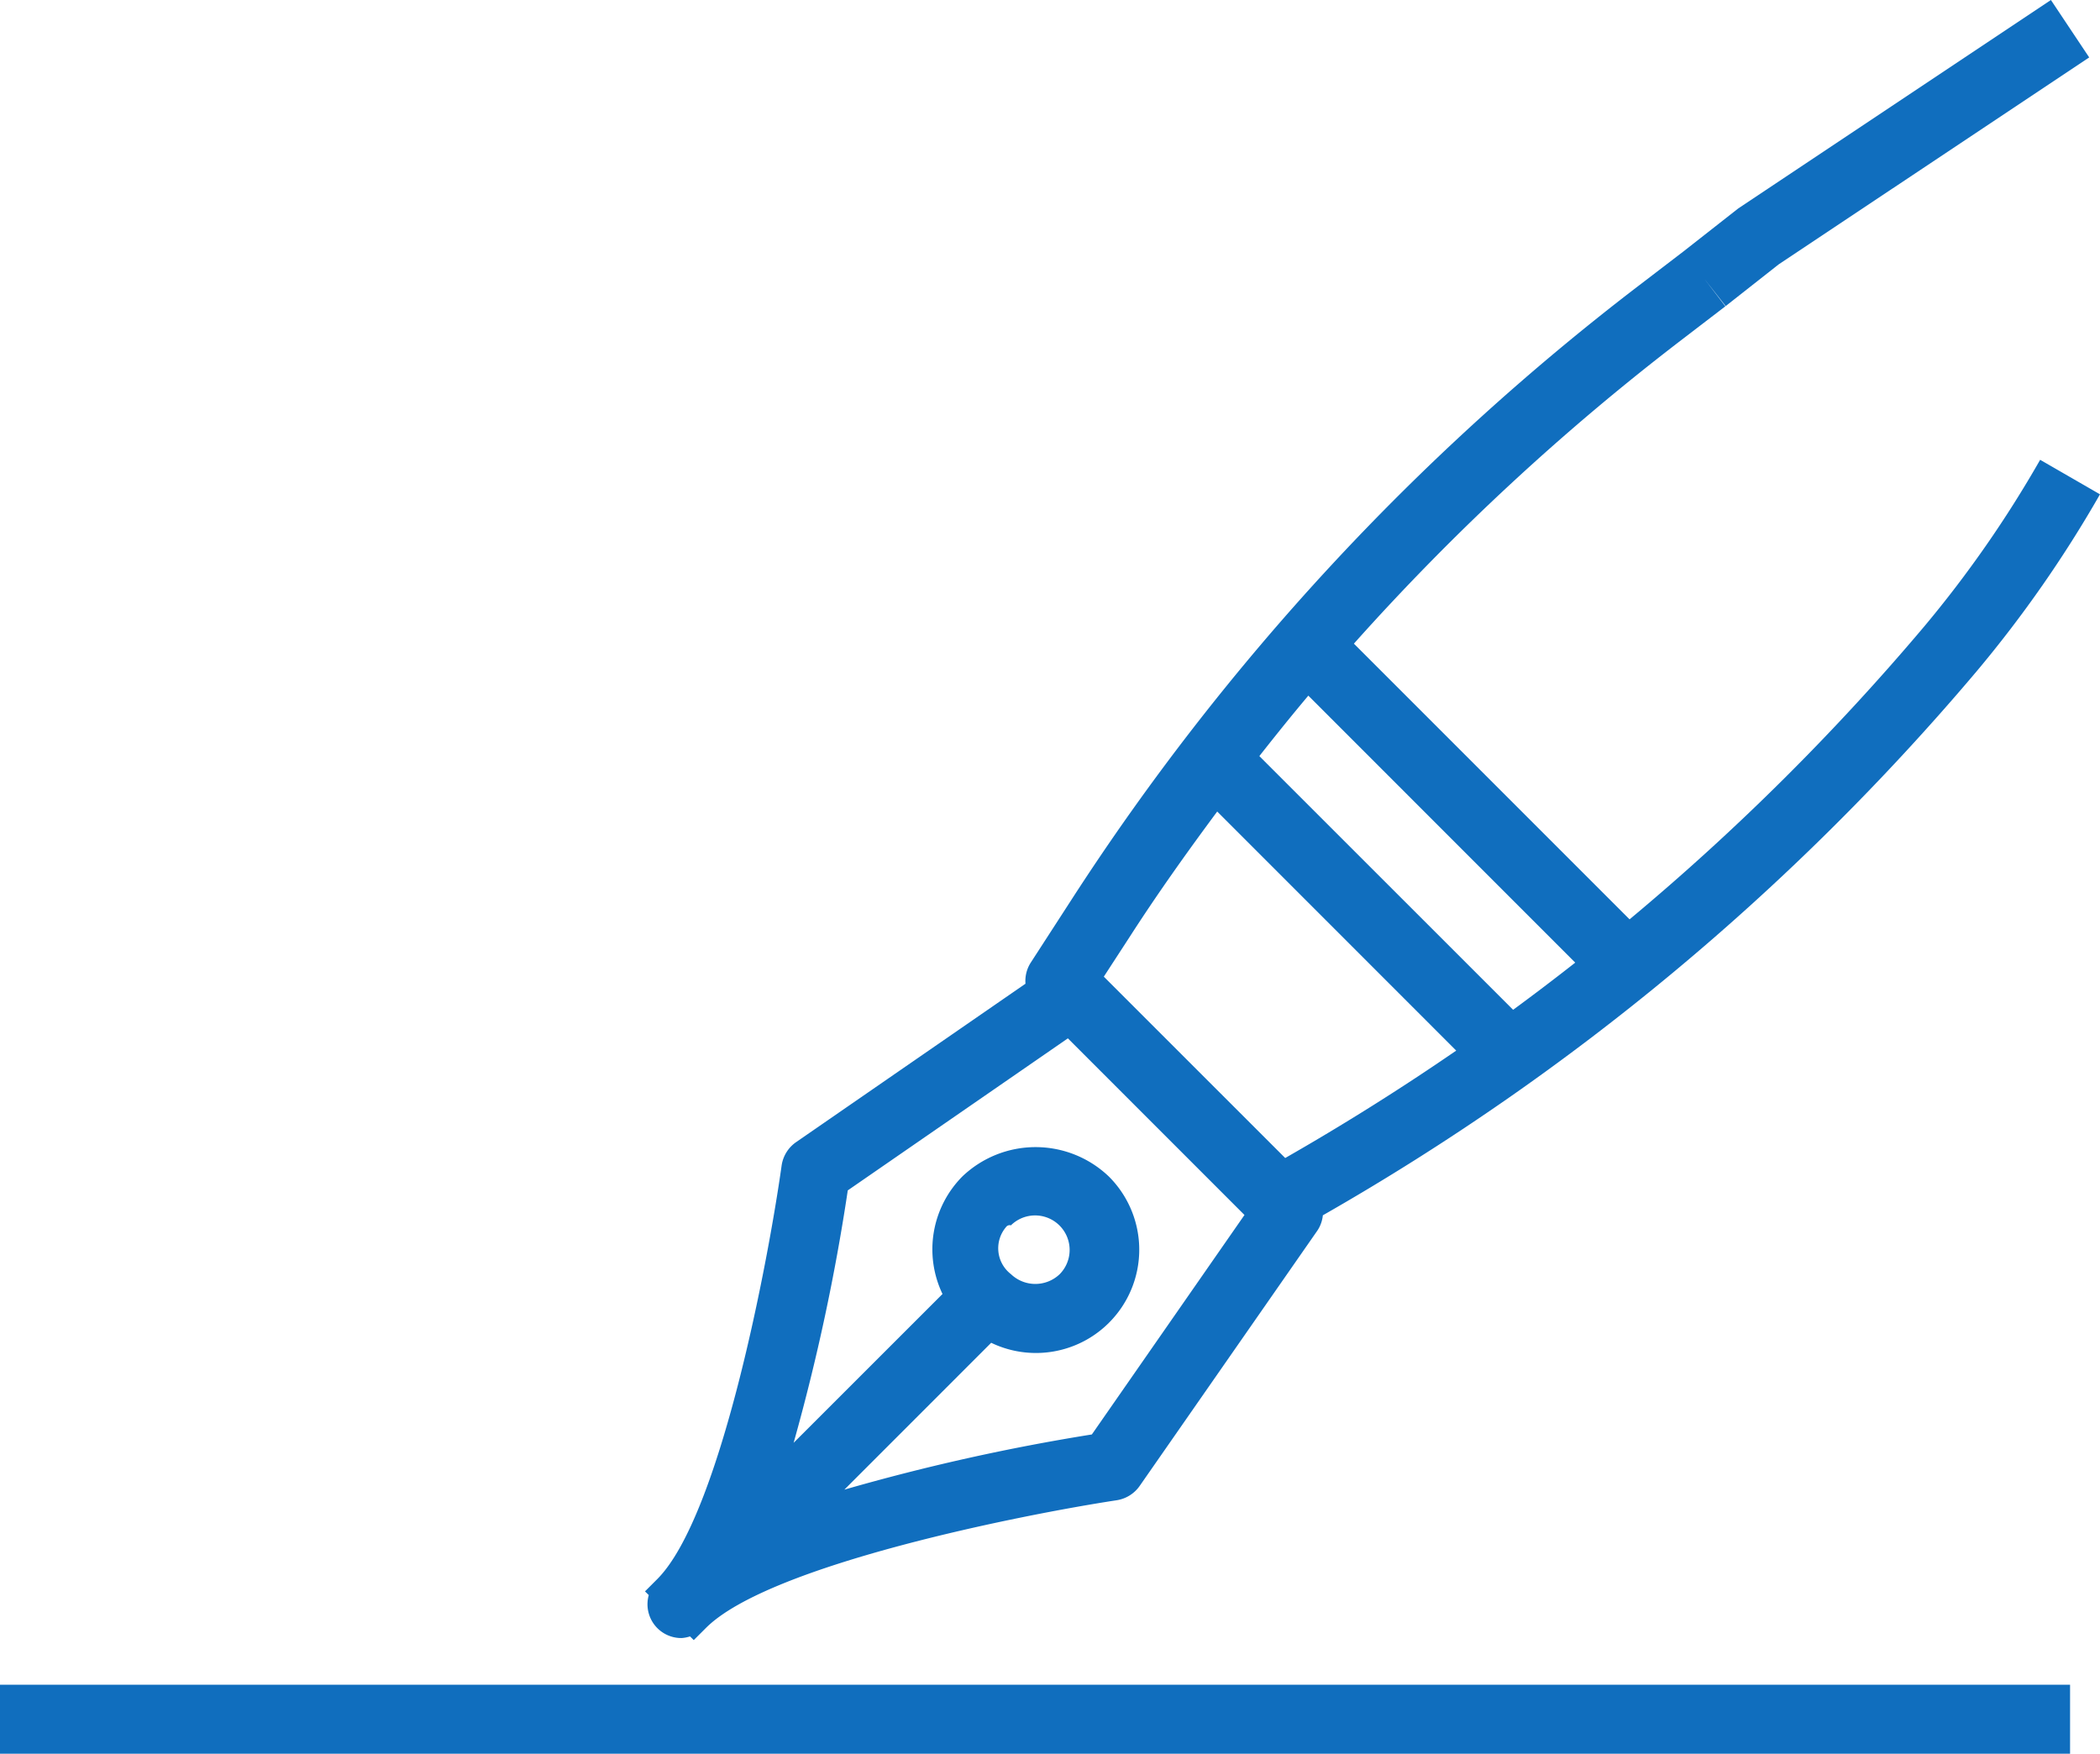
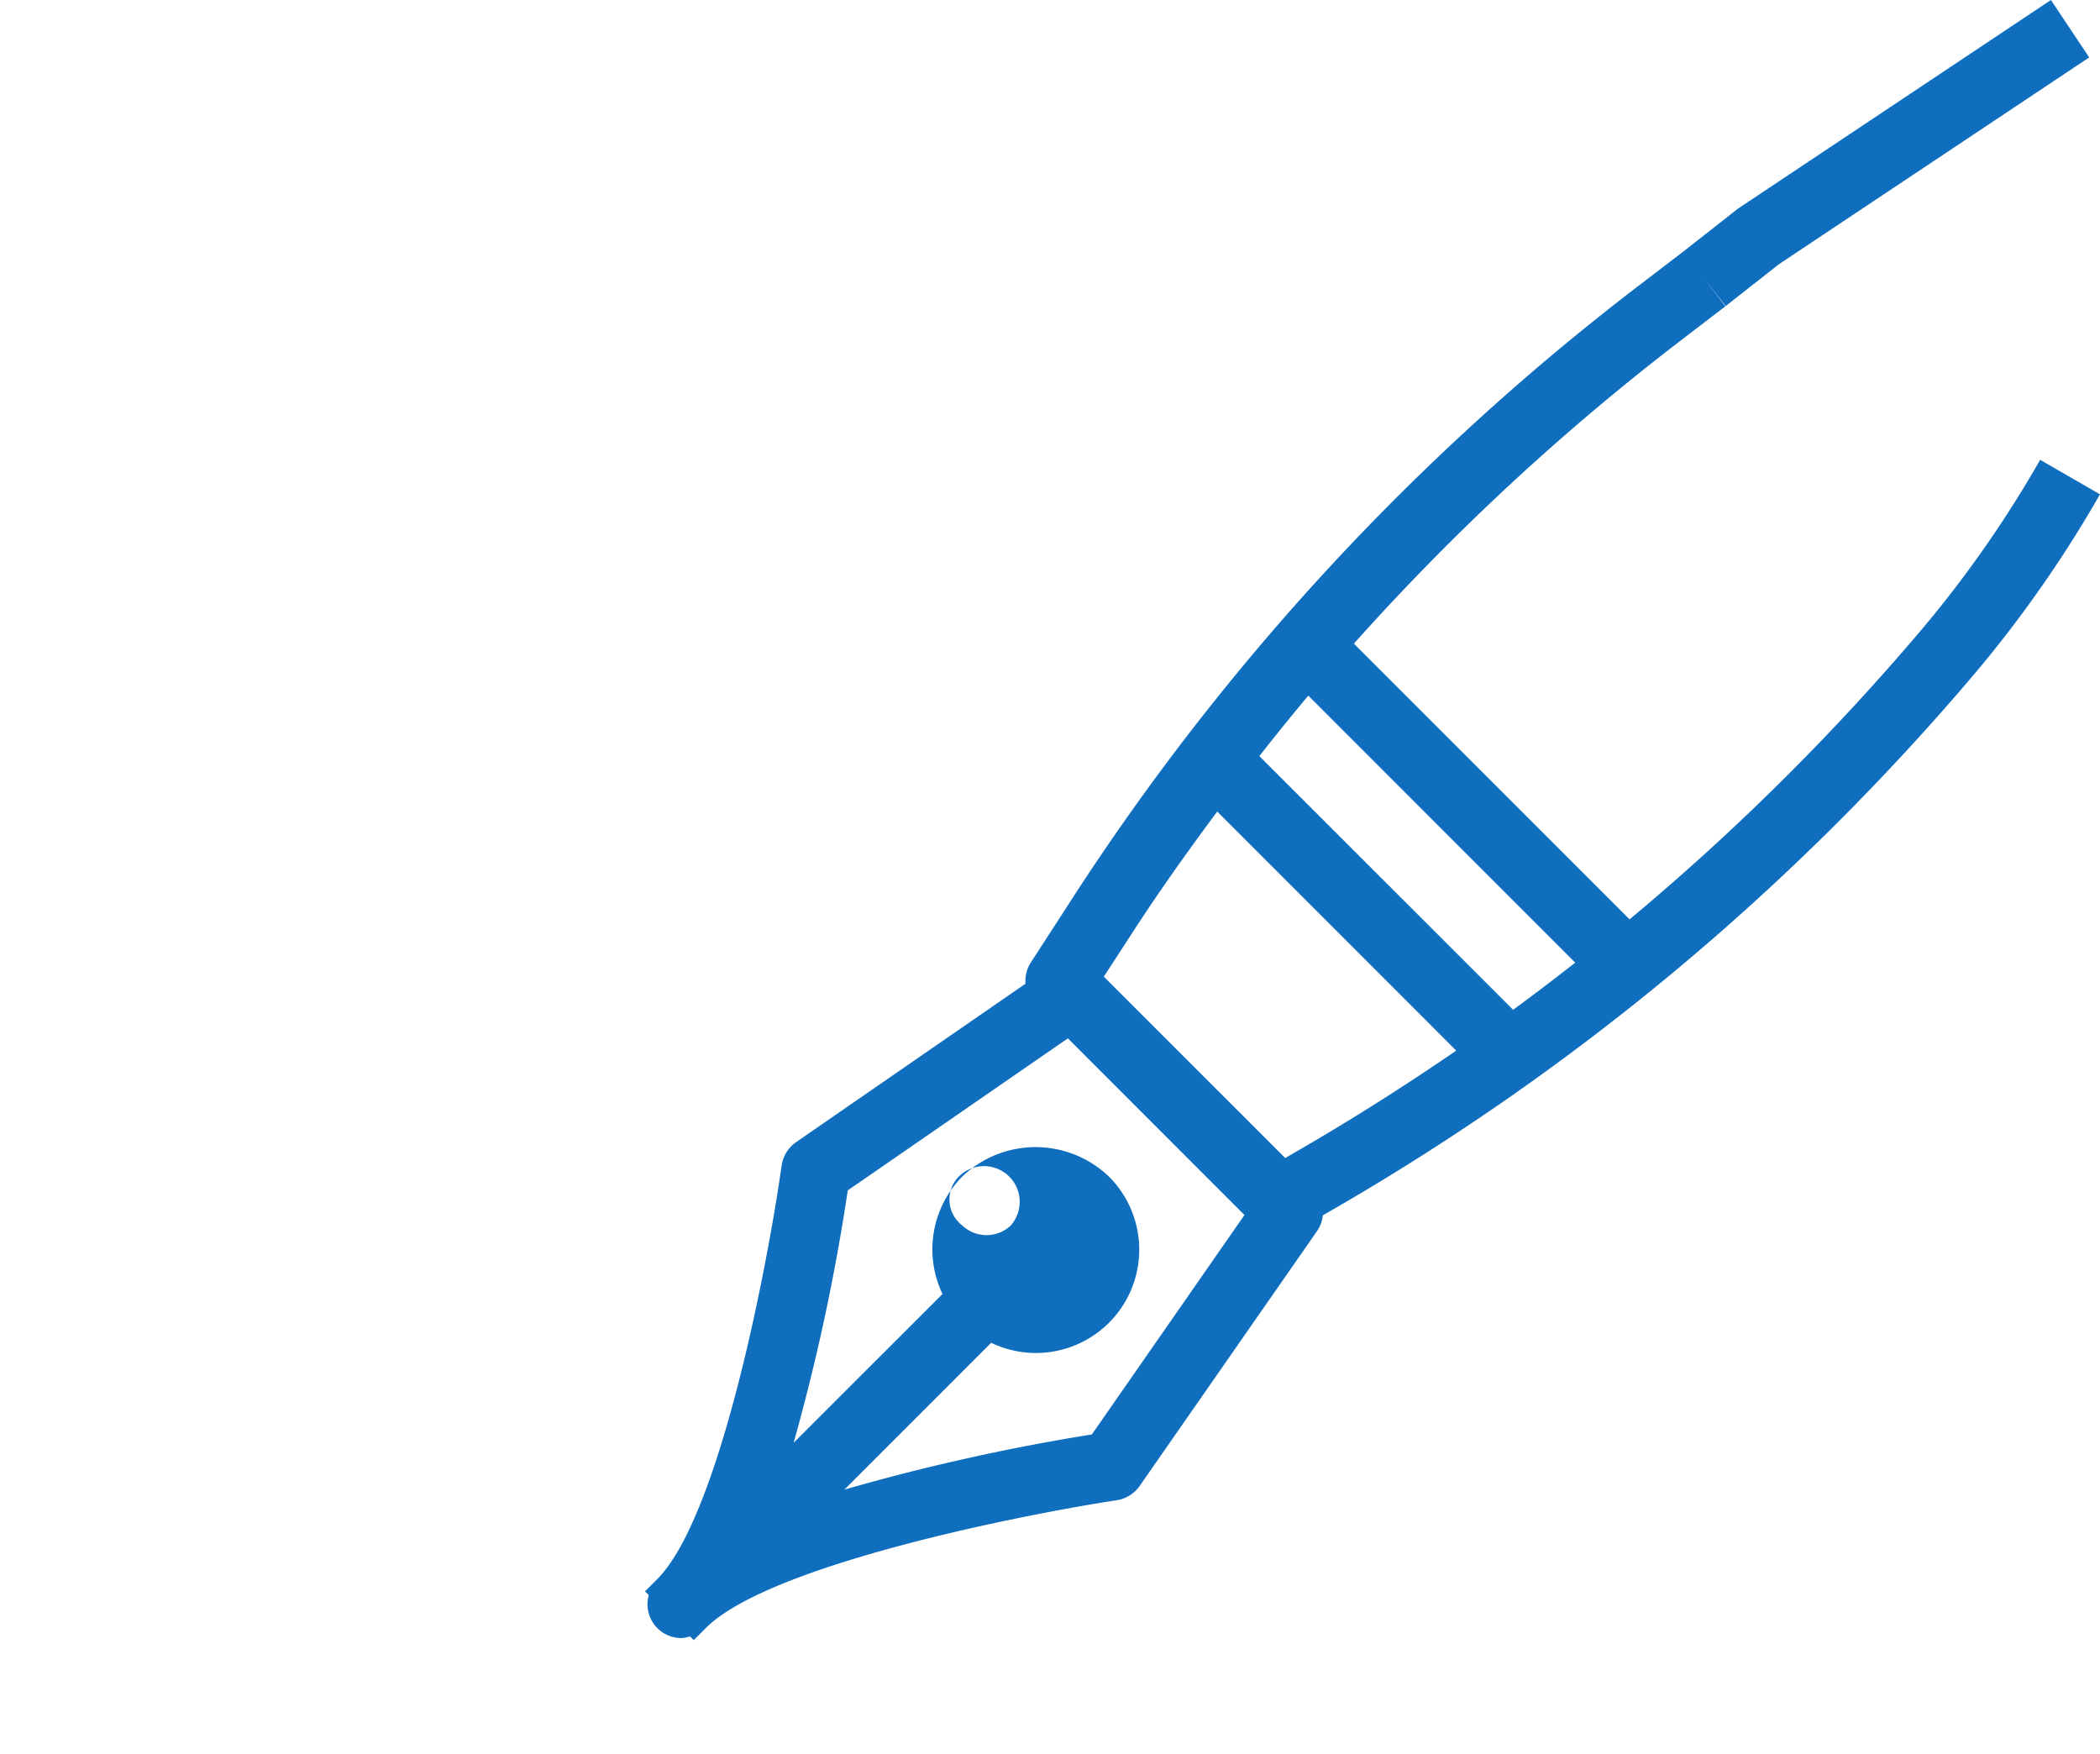
<svg xmlns="http://www.w3.org/2000/svg" width="135.756" height="113.365" viewBox="0 0 135.756 113.365">
  <defs>
    <style>.a{fill:#106ebe;}</style>
  </defs>
  <g transform="translate(0 0)">
-     <path class="a" d="M224.37,16.269l-2.821,2.158a157.615,157.615,0,0,0-36.7,39.7l-2.654,4.1a2.2,2.2,0,0,0-.34,1.363L167.029,73.829a2.23,2.23,0,0,0-.94,1.526c-.85,6.047-3.946,22.632-8.041,26.726l-.789.79.243.24a2.183,2.183,0,0,0,2.123,2.777,2.209,2.209,0,0,0,.544-.107l.241.24.789-.787c4.1-4.1,20.558-7.34,26.542-8.252a2.229,2.229,0,0,0,1.5-.933l11.484-16.5a2.158,2.158,0,0,0,.353-.988A157.535,157.535,0,0,0,243.339,43.4a78.158,78.158,0,0,0,7.978-11.446l-3.868-2.231a73.737,73.737,0,0,1-7.516,10.8,153.735,153.735,0,0,1-19.026,18.906L203.086,41.607a153.366,153.366,0,0,1,21.17-19.627L227.1,19.8l-1.357-1.771,1.379,1.756,3.424-2.695L250.62,3.712,248.145,0,227.934,13.473ZM188.6,60.548c1.783-2.771,3.693-5.451,5.649-8.088L209.7,67.914q-5.366,3.69-11.055,6.943L186.919,63.134Zm-2.454,32.179a134.64,134.64,0,0,0-16,3.568l9.492-9.494a6.677,6.677,0,0,0,7.6-10.754,6.855,6.855,0,0,0-9.461,0,6.691,6.691,0,0,0-1.286,7.6l-9.624,9.62a133.361,133.361,0,0,0,3.5-16.317l14.229-9.828,11.416,11.418Zm-5.232-13.518a2.231,2.231,0,0,1,3.155,3.155h0a2.28,2.28,0,0,1-3.154,0,2.112,2.112,0,0,1-.322-3.037A.289.289,0,0,1,180.911,79.209Zm36.48-16.982q-1.989,1.561-4.015,3.049l-16.406-16.4c1.037-1.318,2.087-2.626,3.167-3.908Zm0,0" transform="translate(-115.562)" />
-     <path class="a" d="M0,410.734H133.821v4.461H0Zm0,0" transform="translate(0 -301.83)" />
+     <path class="a" d="M224.37,16.269l-2.821,2.158a157.615,157.615,0,0,0-36.7,39.7l-2.654,4.1a2.2,2.2,0,0,0-.34,1.363L167.029,73.829a2.23,2.23,0,0,0-.94,1.526c-.85,6.047-3.946,22.632-8.041,26.726l-.789.79.243.24a2.183,2.183,0,0,0,2.123,2.777,2.209,2.209,0,0,0,.544-.107l.241.24.789-.787c4.1-4.1,20.558-7.34,26.542-8.252a2.229,2.229,0,0,0,1.5-.933l11.484-16.5a2.158,2.158,0,0,0,.353-.988A157.535,157.535,0,0,0,243.339,43.4a78.158,78.158,0,0,0,7.978-11.446l-3.868-2.231a73.737,73.737,0,0,1-7.516,10.8,153.735,153.735,0,0,1-19.026,18.906L203.086,41.607a153.366,153.366,0,0,1,21.17-19.627L227.1,19.8l-1.357-1.771,1.379,1.756,3.424-2.695L250.62,3.712,248.145,0,227.934,13.473ZM188.6,60.548c1.783-2.771,3.693-5.451,5.649-8.088L209.7,67.914q-5.366,3.69-11.055,6.943L186.919,63.134Zm-2.454,32.179a134.64,134.64,0,0,0-16,3.568l9.492-9.494a6.677,6.677,0,0,0,7.6-10.754,6.855,6.855,0,0,0-9.461,0,6.691,6.691,0,0,0-1.286,7.6l-9.624,9.62a133.361,133.361,0,0,0,3.5-16.317l14.229-9.828,11.416,11.418Zm-5.232-13.518h0a2.28,2.28,0,0,1-3.154,0,2.112,2.112,0,0,1-.322-3.037A.289.289,0,0,1,180.911,79.209Zm36.48-16.982q-1.989,1.561-4.015,3.049l-16.406-16.4c1.037-1.318,2.087-2.626,3.167-3.908Zm0,0" transform="translate(-115.562)" />
  </g>
</svg>